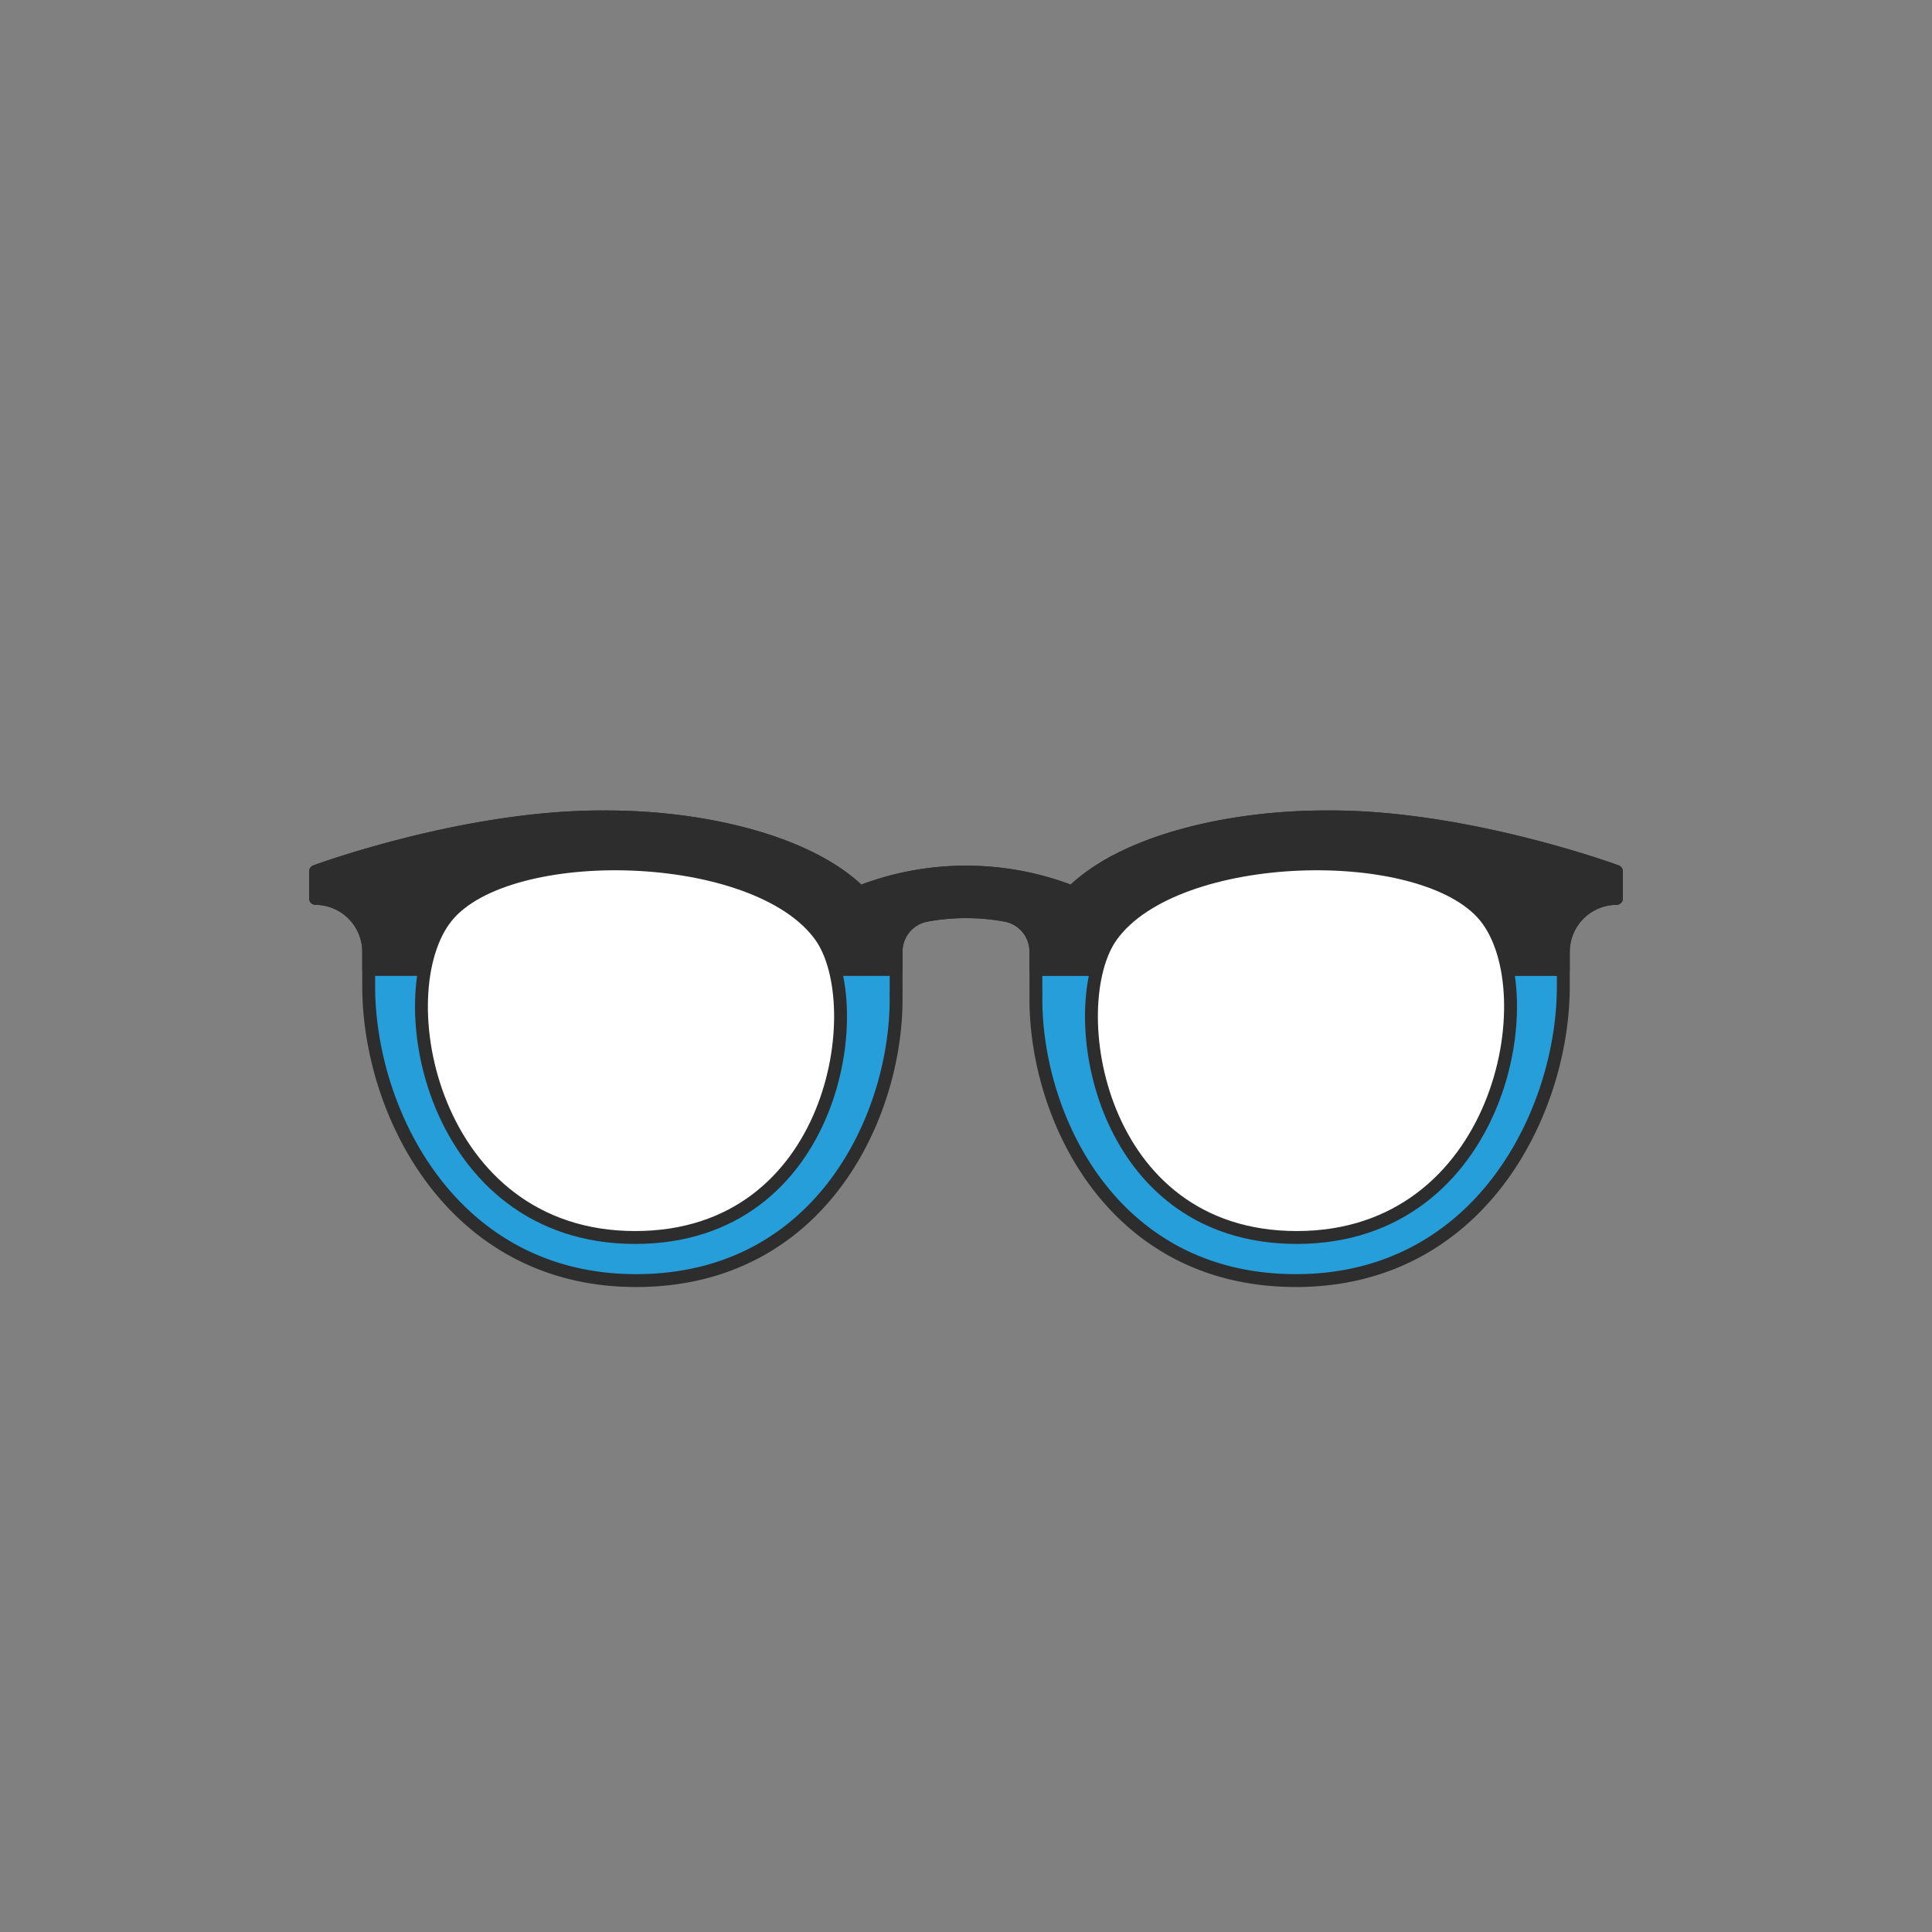
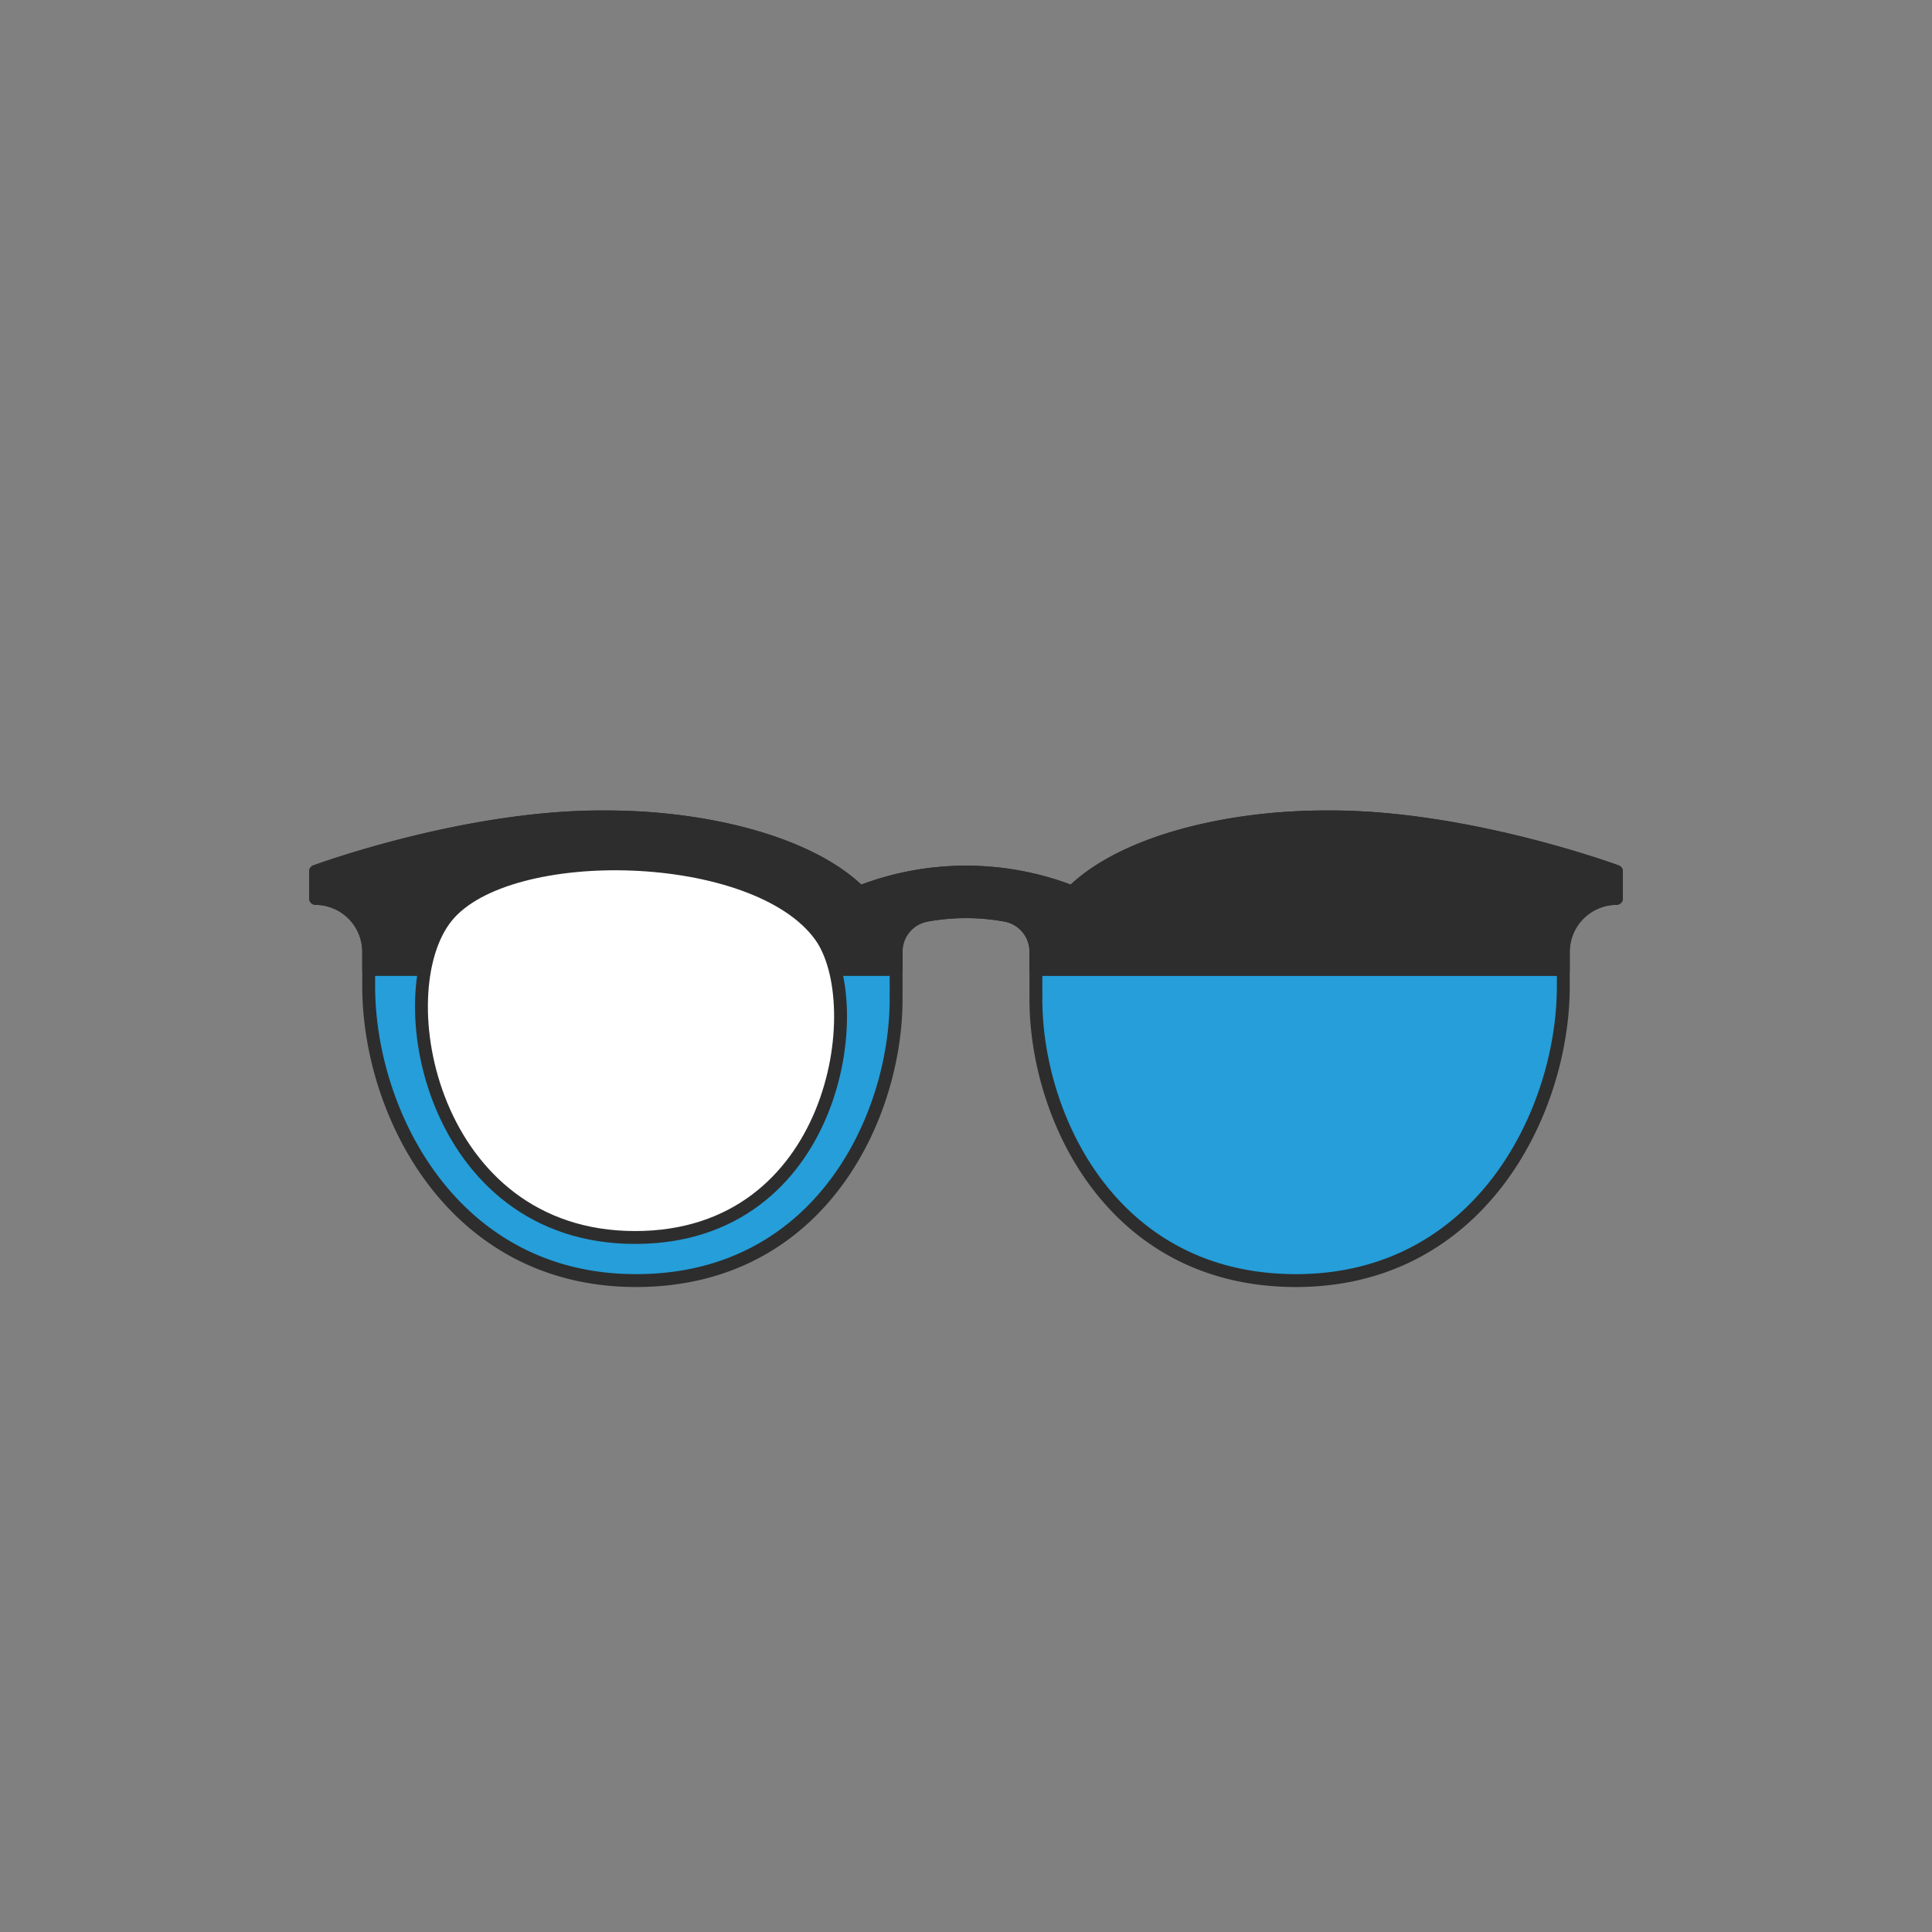
<svg xmlns="http://www.w3.org/2000/svg" width="150" height="150" viewBox="0 0 150 150">
  <rect x="0" y="0" width="150" height="150" fill="#808080" stroke="none" />
  <title>Vision</title>
  <path d="M103.303,63.424l.004.003c-7.748-.067-16.068,1.889-20.064,5.833l.001-.003a22.725,22.725,0,0,0-16.488,0l.001.003c-3.996-3.944-12.316-5.901-20.064-5.833l.004-.003c-10.761,0-22.197,4.234-22.197,4.234v2.095a4.152,4.152,0,0,1,4.125,4.178v2.962l.003-.002c.138,9.7,6.609,22.533,20.756,22.533,14.585,0,20.403-13.236,20.183-22.334l.007.02V73.896a2.867,2.867,0,0,1,2.346-2.833,17.06,17.06,0,0,1,6.163,0A2.867,2.867,0,0,1,80.427,73.896v3.214l.007-.02c-.22,9.098,5.598,22.334,20.183,22.334,14.147,0,20.618-12.833,20.756-22.533l.003.002v-2.962A4.152,4.152,0,0,1,125.5,69.752V67.658S114.064,63.424,103.303,63.424Z" fill="#259ed9" stroke="#2d2d2d" stroke-linecap="round" stroke-linejoin="round" />
  <path d="M103.307,63.427c-7.748-.068-16.068,1.889-20.064,5.833l.001-.002a22.723,22.723,0,0,0-16.488,0l.001.002c-3.996-3.944-12.316-5.901-20.064-5.833l.004-.003C35.936,63.424,24.5,67.657,24.5,67.657v2.095a4.152,4.152,0,0,1,4.125,4.178v1.34H69.573V73.896a2.867,2.867,0,0,1,2.346-2.834,17.062,17.062,0,0,1,6.163,0A2.867,2.867,0,0,1,80.427,73.896V75.271h40.948V73.931A4.152,4.152,0,0,1,125.5,69.752v-2.095s-11.436-4.234-22.197-4.234Z" fill="#2d2d2d" stroke="#2d2d2d" stroke-linejoin="round" />
  <path d="M63.696,72.663c-5.021-6.965-24.198-7.377-28.993-1.512C29.897,77.031,33.482,96.078,49.312,96.078,64.872,96.078,67.537,77.992,63.696,72.663Z" fill="#fff" stroke="#2d2d2d" stroke-linecap="round" stroke-linejoin="round" />
-   <path d="M86.304,72.663c5.021-6.965,24.198-7.377,28.993-1.512,4.806,5.88,1.221,24.927-14.61,24.927C85.128,96.078,82.463,77.992,86.304,72.663Z" fill="#fff" stroke="#2d2d2d" stroke-linecap="round" stroke-linejoin="round" />
</svg>